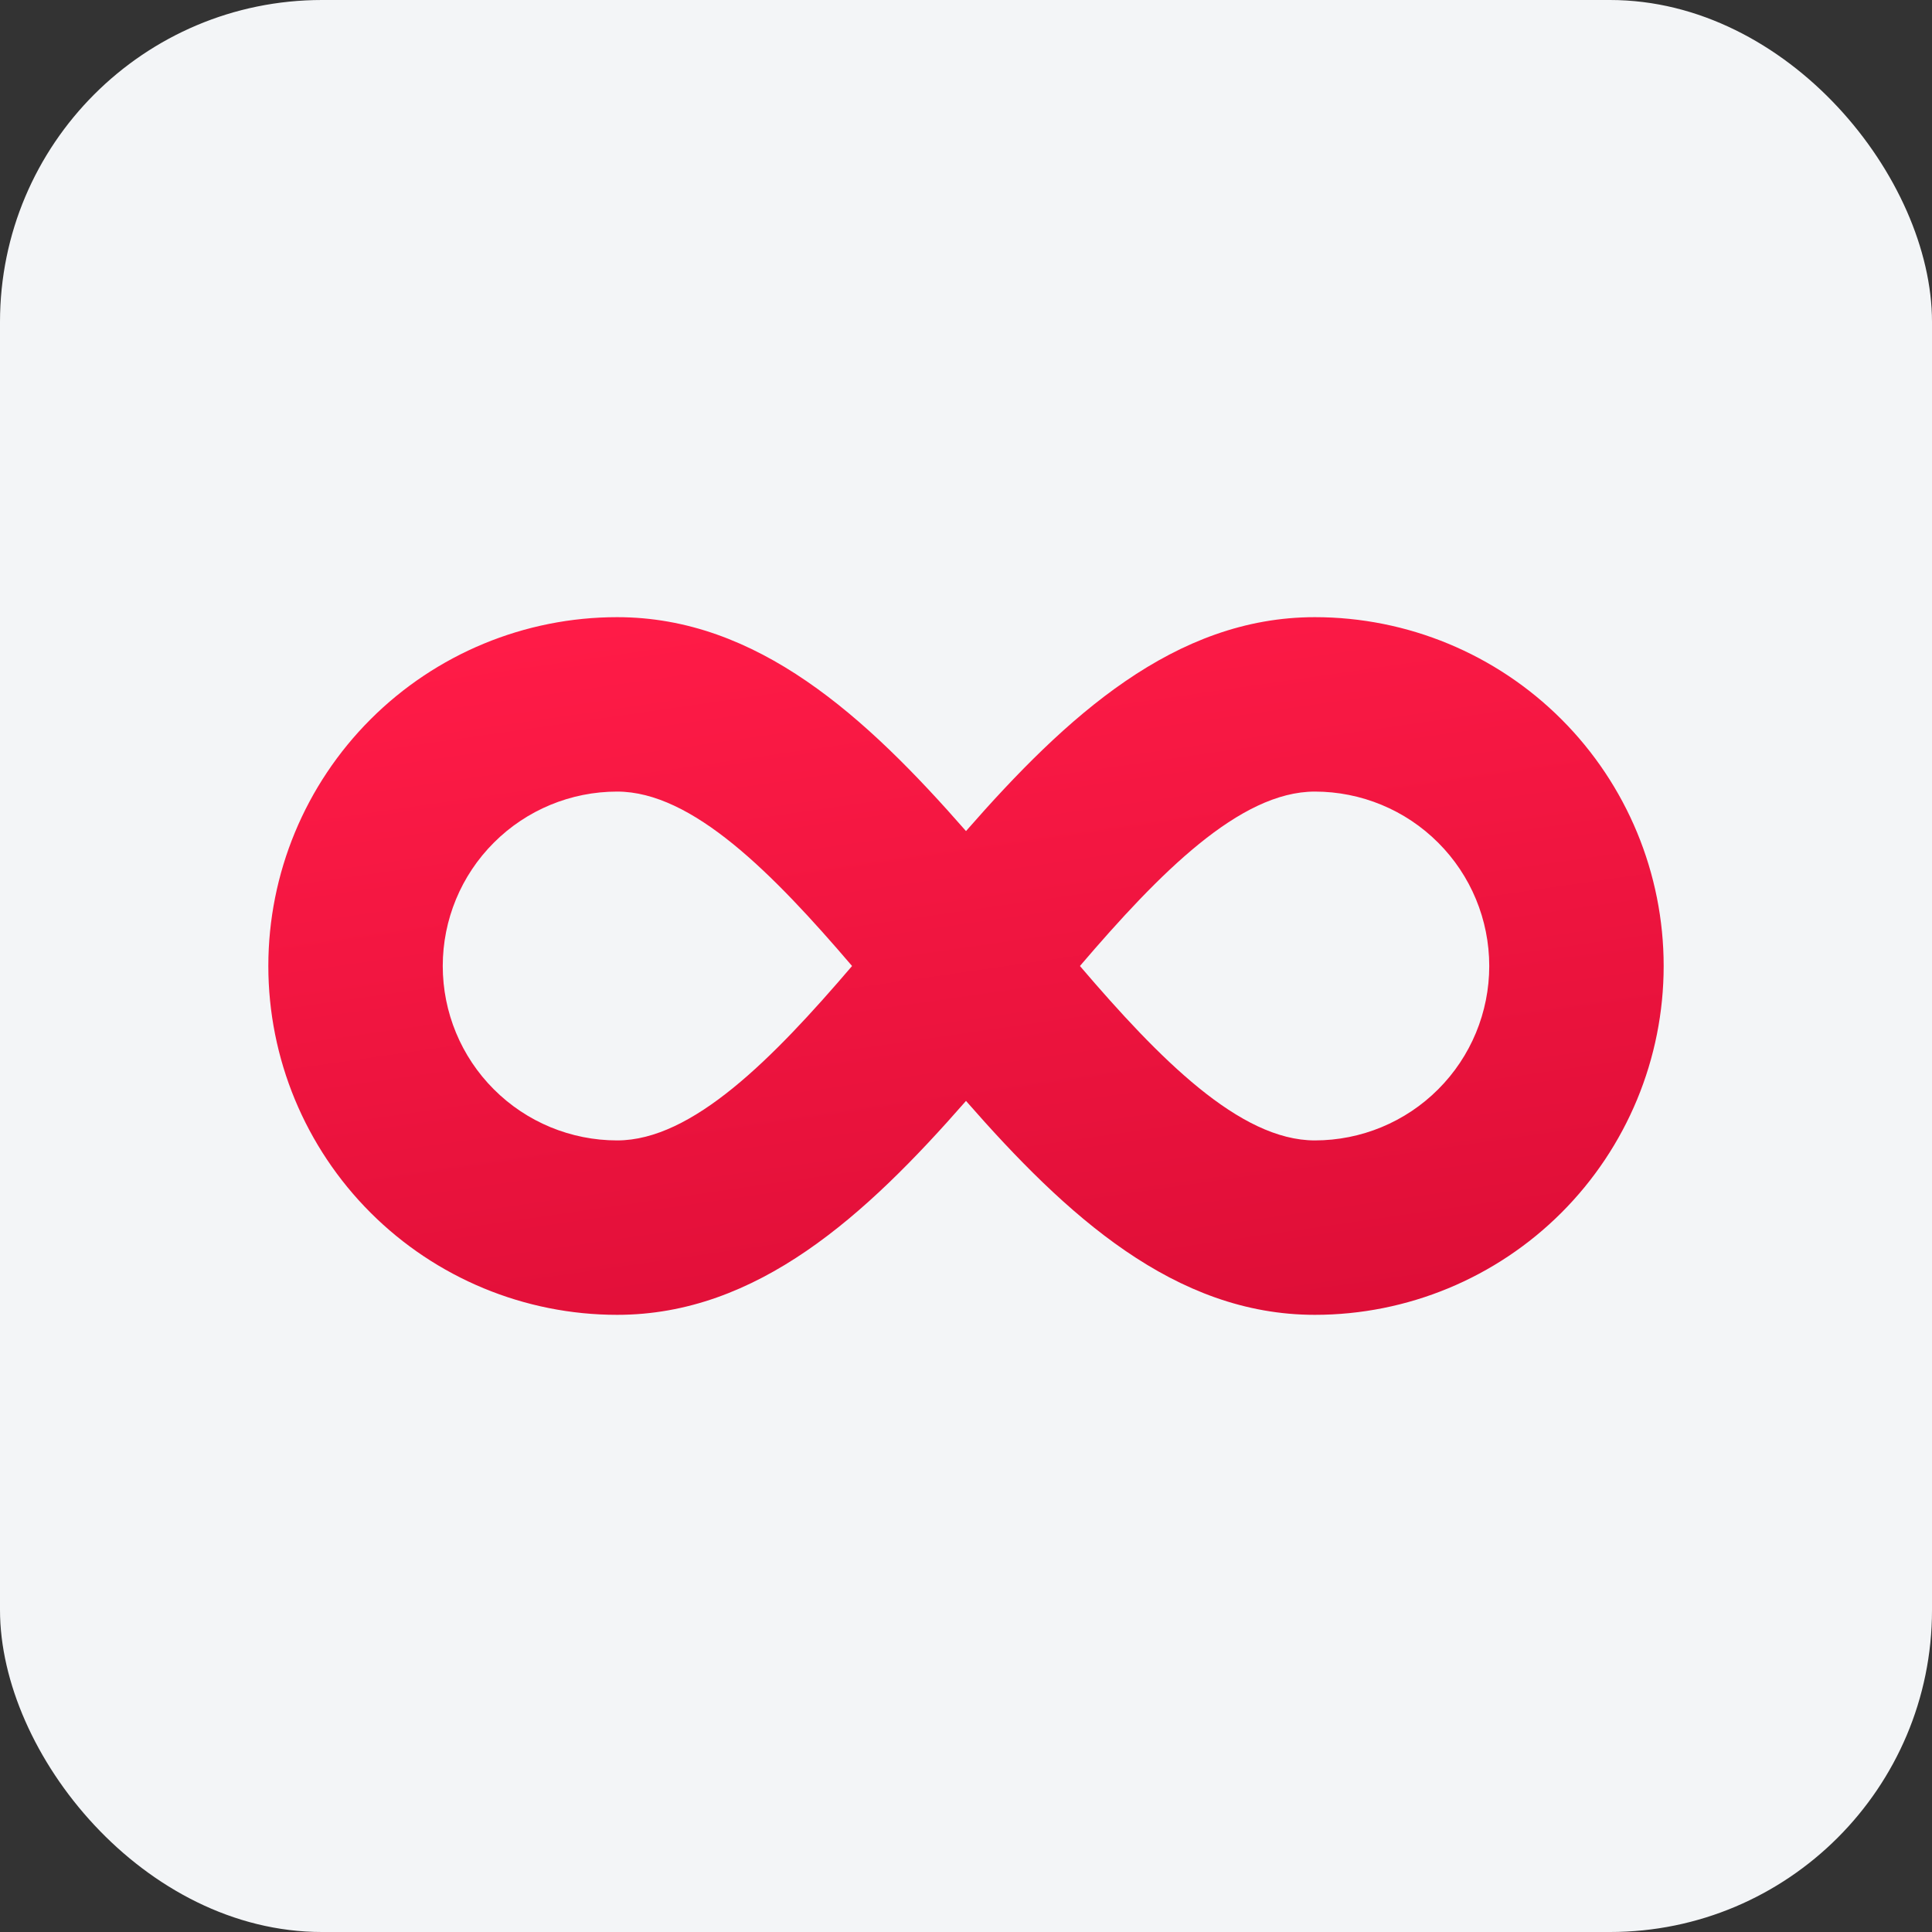
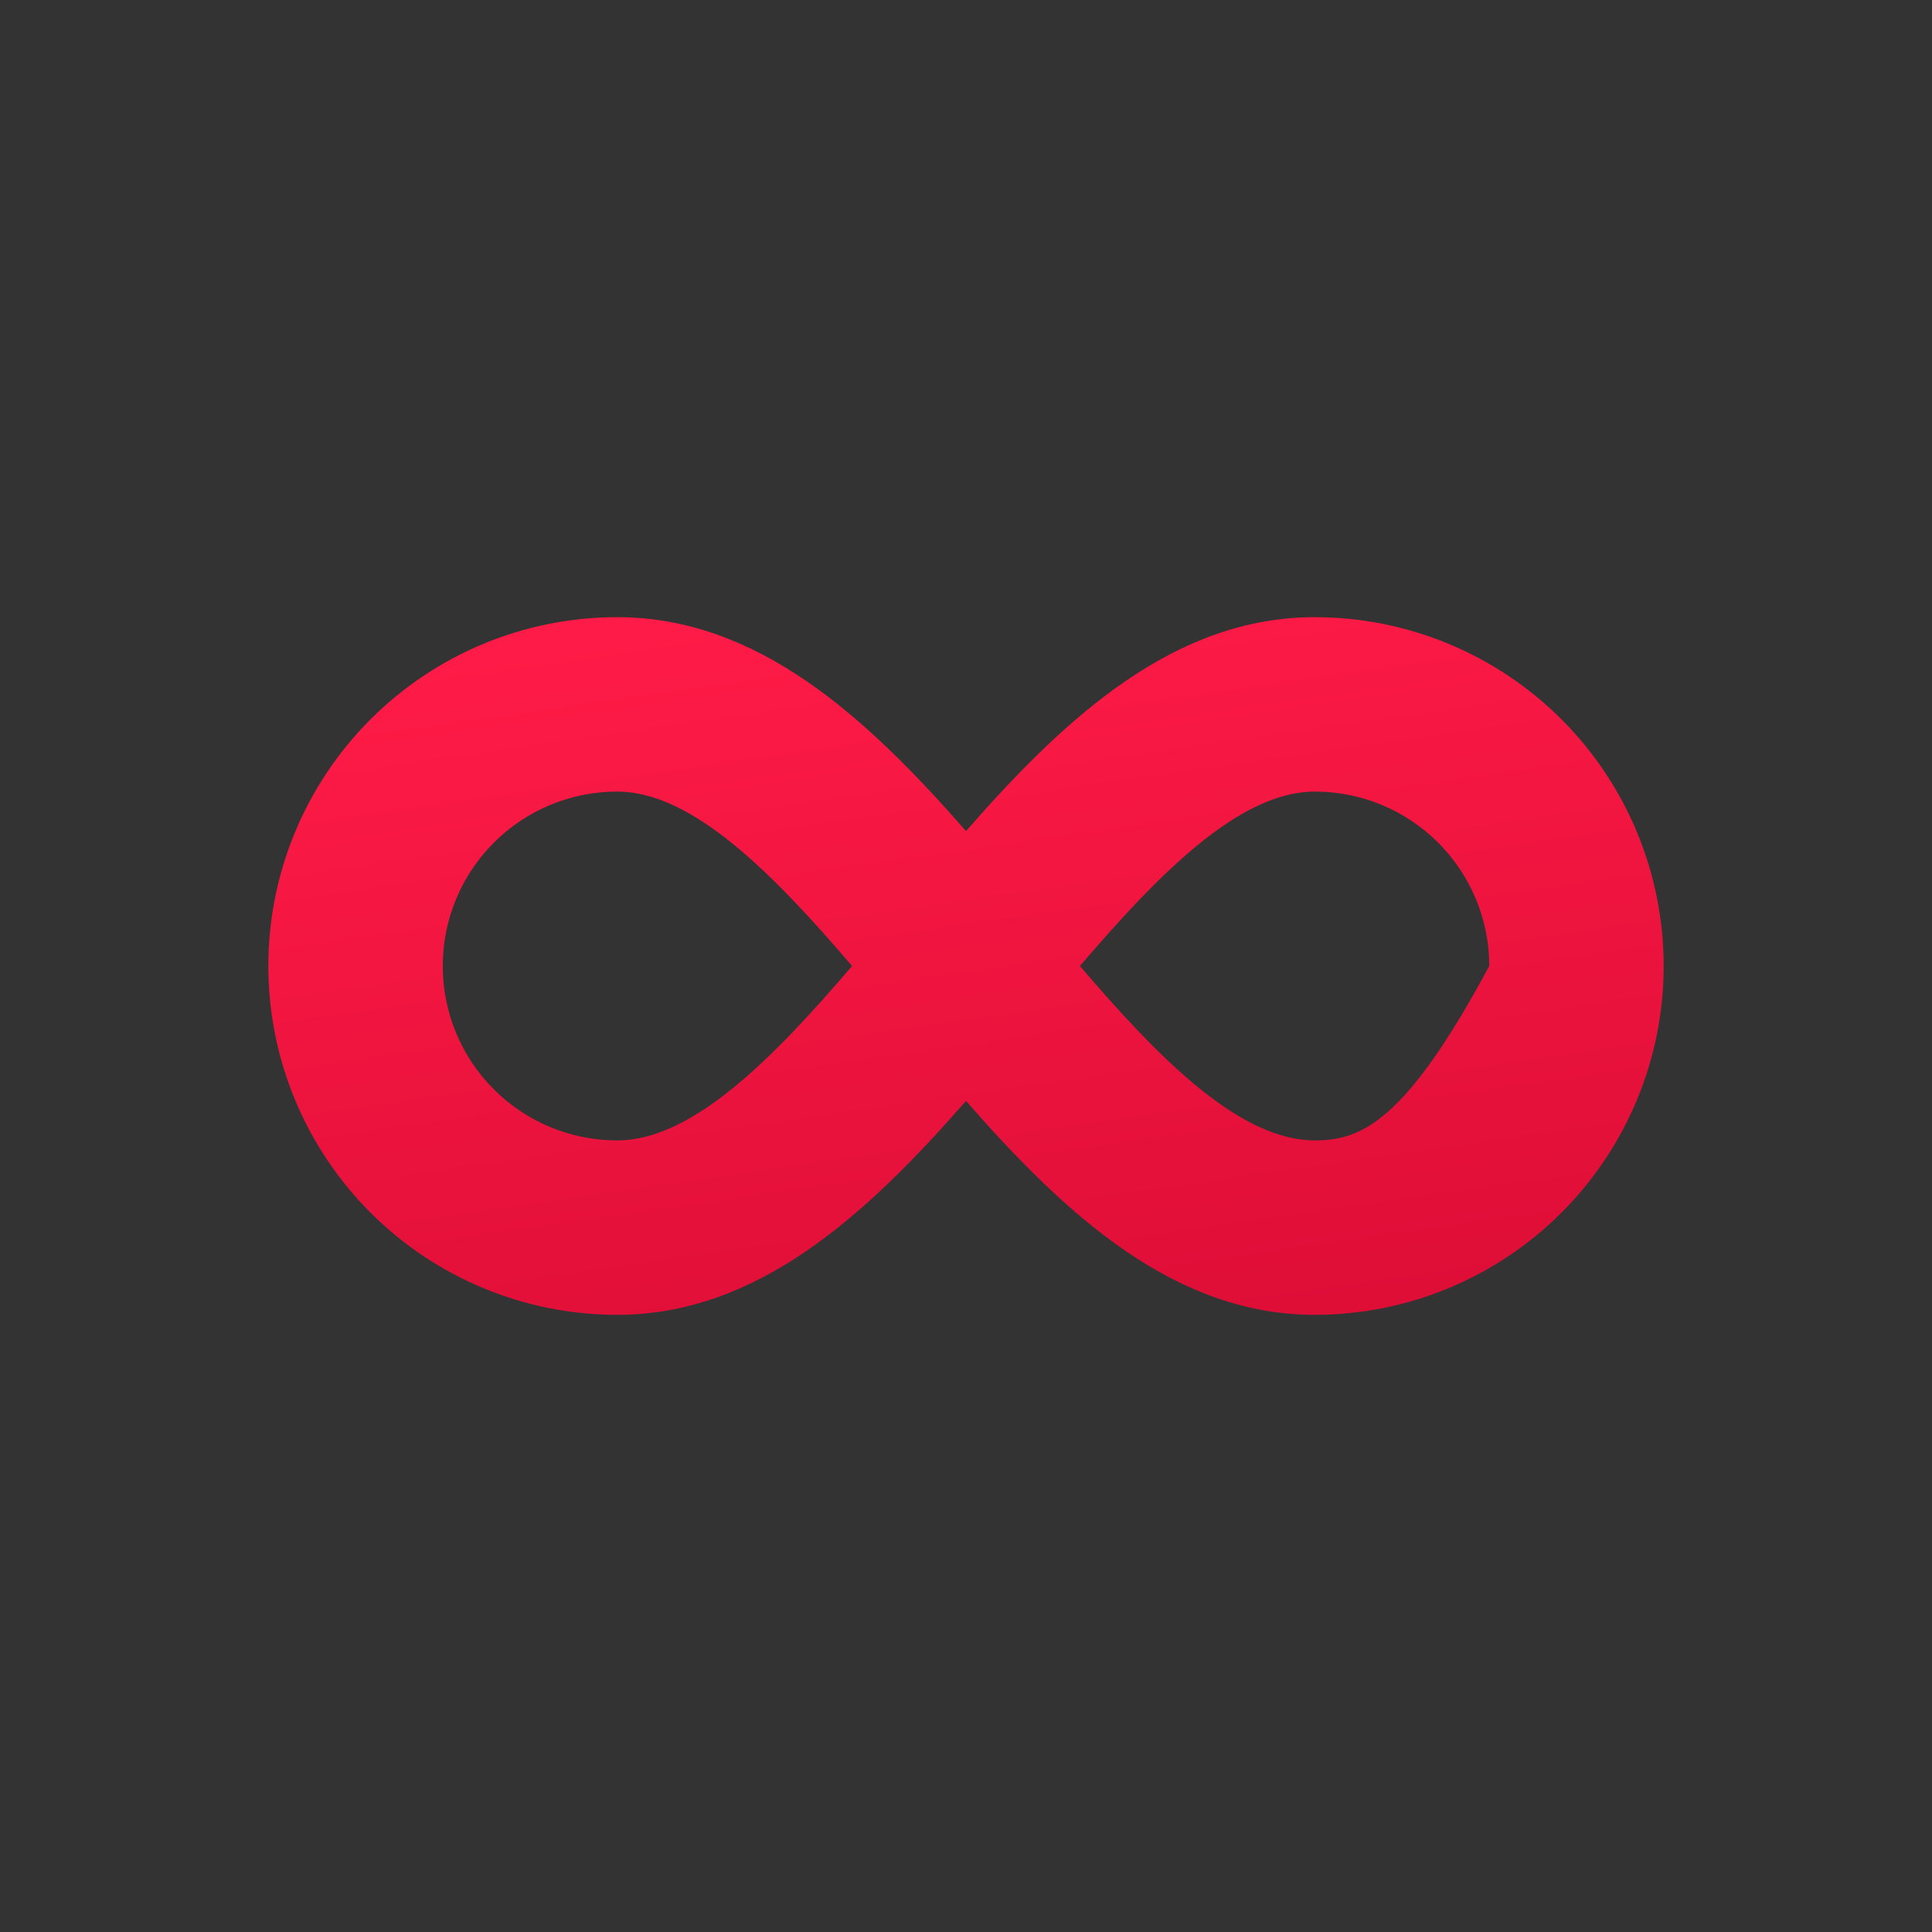
<svg xmlns="http://www.w3.org/2000/svg" width="36" height="36" viewBox="0 0 36 36" fill="none">
  <rect x="0" y="0" width="36" height="36" fill="#333333" stroke="none" />
-   <rect width="36" height="36" rx="6" fill="#F3F5F7" />
  <g clip-path="url(#clip0_5973_50537)">
-     <path d="M24.5 11.5C21.89 11.5 19.87 13.348 18 15.486C16.13 13.348 14.11 11.5 11.5 11.5C9.776 11.5 8.123 12.185 6.904 13.404C5.685 14.623 5 16.276 5 18C5 19.724 5.685 21.377 6.904 22.596C8.123 23.815 9.776 24.5 11.5 24.5C14.11 24.5 16.13 22.652 18 20.514C19.87 22.652 21.89 24.5 24.5 24.5C26.224 24.5 27.877 23.815 29.096 22.596C30.315 21.377 31 19.724 31 18C31 16.276 30.315 14.623 29.096 13.404C27.877 12.185 26.224 11.5 24.5 11.5ZM11.5 21.25C10.638 21.25 9.811 20.908 9.202 20.298C8.592 19.689 8.25 18.862 8.25 18C8.25 17.138 8.592 16.311 9.202 15.702C9.811 15.092 10.638 14.75 11.5 14.75C12.899 14.75 14.398 16.27 15.877 18C14.398 19.73 12.899 21.25 11.5 21.25ZM24.5 21.25C23.101 21.25 21.602 19.73 20.123 18C21.602 16.27 23.101 14.75 24.5 14.75C25.362 14.75 26.189 15.092 26.798 15.702C27.408 16.311 27.75 17.138 27.75 18C27.75 18.862 27.408 19.689 26.798 20.298C26.189 20.908 25.362 21.25 24.5 21.25Z" fill="url(#paint0_linear_5973_50537)" />
+     <path d="M24.5 11.5C21.89 11.5 19.87 13.348 18 15.486C16.13 13.348 14.11 11.5 11.5 11.5C9.776 11.5 8.123 12.185 6.904 13.404C5.685 14.623 5 16.276 5 18C5 19.724 5.685 21.377 6.904 22.596C8.123 23.815 9.776 24.5 11.5 24.5C14.11 24.5 16.13 22.652 18 20.514C19.87 22.652 21.89 24.5 24.5 24.5C26.224 24.5 27.877 23.815 29.096 22.596C30.315 21.377 31 19.724 31 18C31 16.276 30.315 14.623 29.096 13.404C27.877 12.185 26.224 11.5 24.5 11.5ZM11.5 21.25C10.638 21.25 9.811 20.908 9.202 20.298C8.592 19.689 8.25 18.862 8.25 18C8.25 17.138 8.592 16.311 9.202 15.702C9.811 15.092 10.638 14.75 11.5 14.75C12.899 14.75 14.398 16.27 15.877 18C14.398 19.73 12.899 21.25 11.5 21.25ZM24.5 21.25C23.101 21.25 21.602 19.73 20.123 18C21.602 16.27 23.101 14.75 24.5 14.75C25.362 14.75 26.189 15.092 26.798 15.702C27.408 16.311 27.75 17.138 27.75 18C26.189 20.908 25.362 21.25 24.5 21.25Z" fill="url(#paint0_linear_5973_50537)" />
  </g>
  <defs>
    <linearGradient id="paint0_linear_5973_50537" x1="12.393" y1="11.5" x2="14.488" y2="26.031" gradientUnits="userSpaceOnUse">
      <stop stop-color="#FF1B47" />
      <stop offset="1" stop-color="#DE0E37" />
    </linearGradient>
    <clipPath id="clip0_5973_50537">
      <rect width="26" height="13" fill="white" transform="translate(5 11.5)" />
    </clipPath>
  </defs>
</svg>